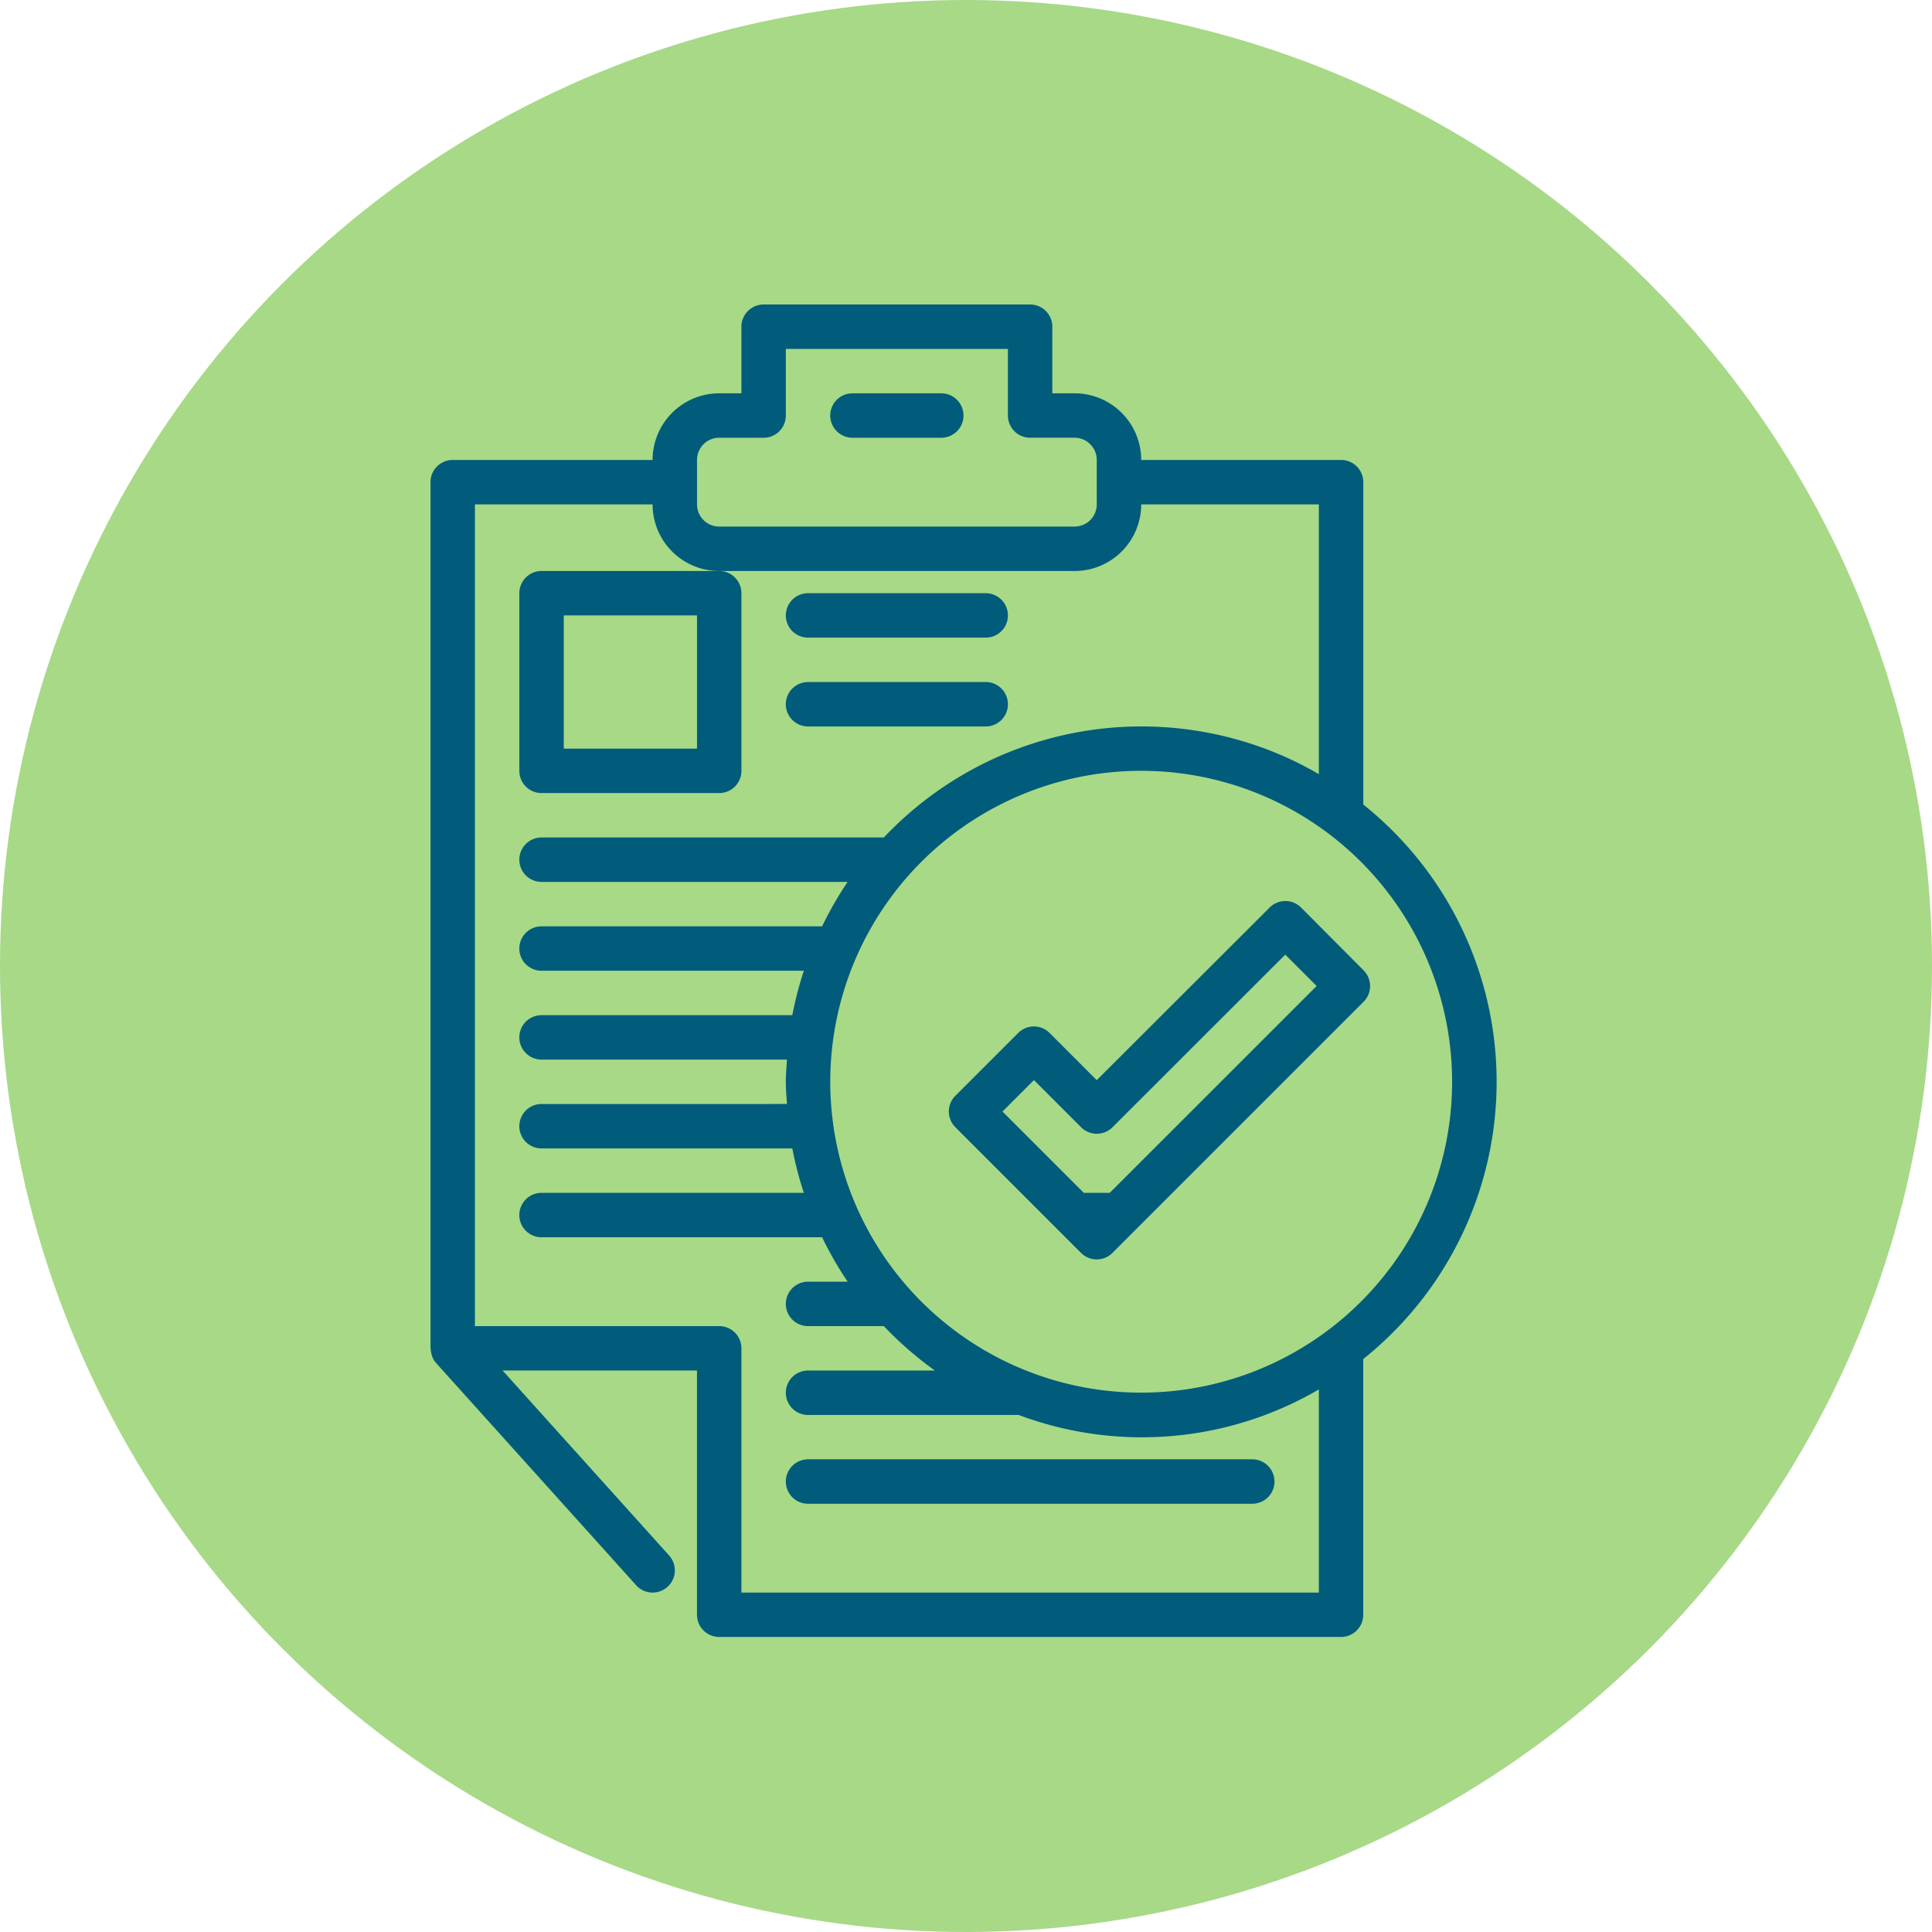
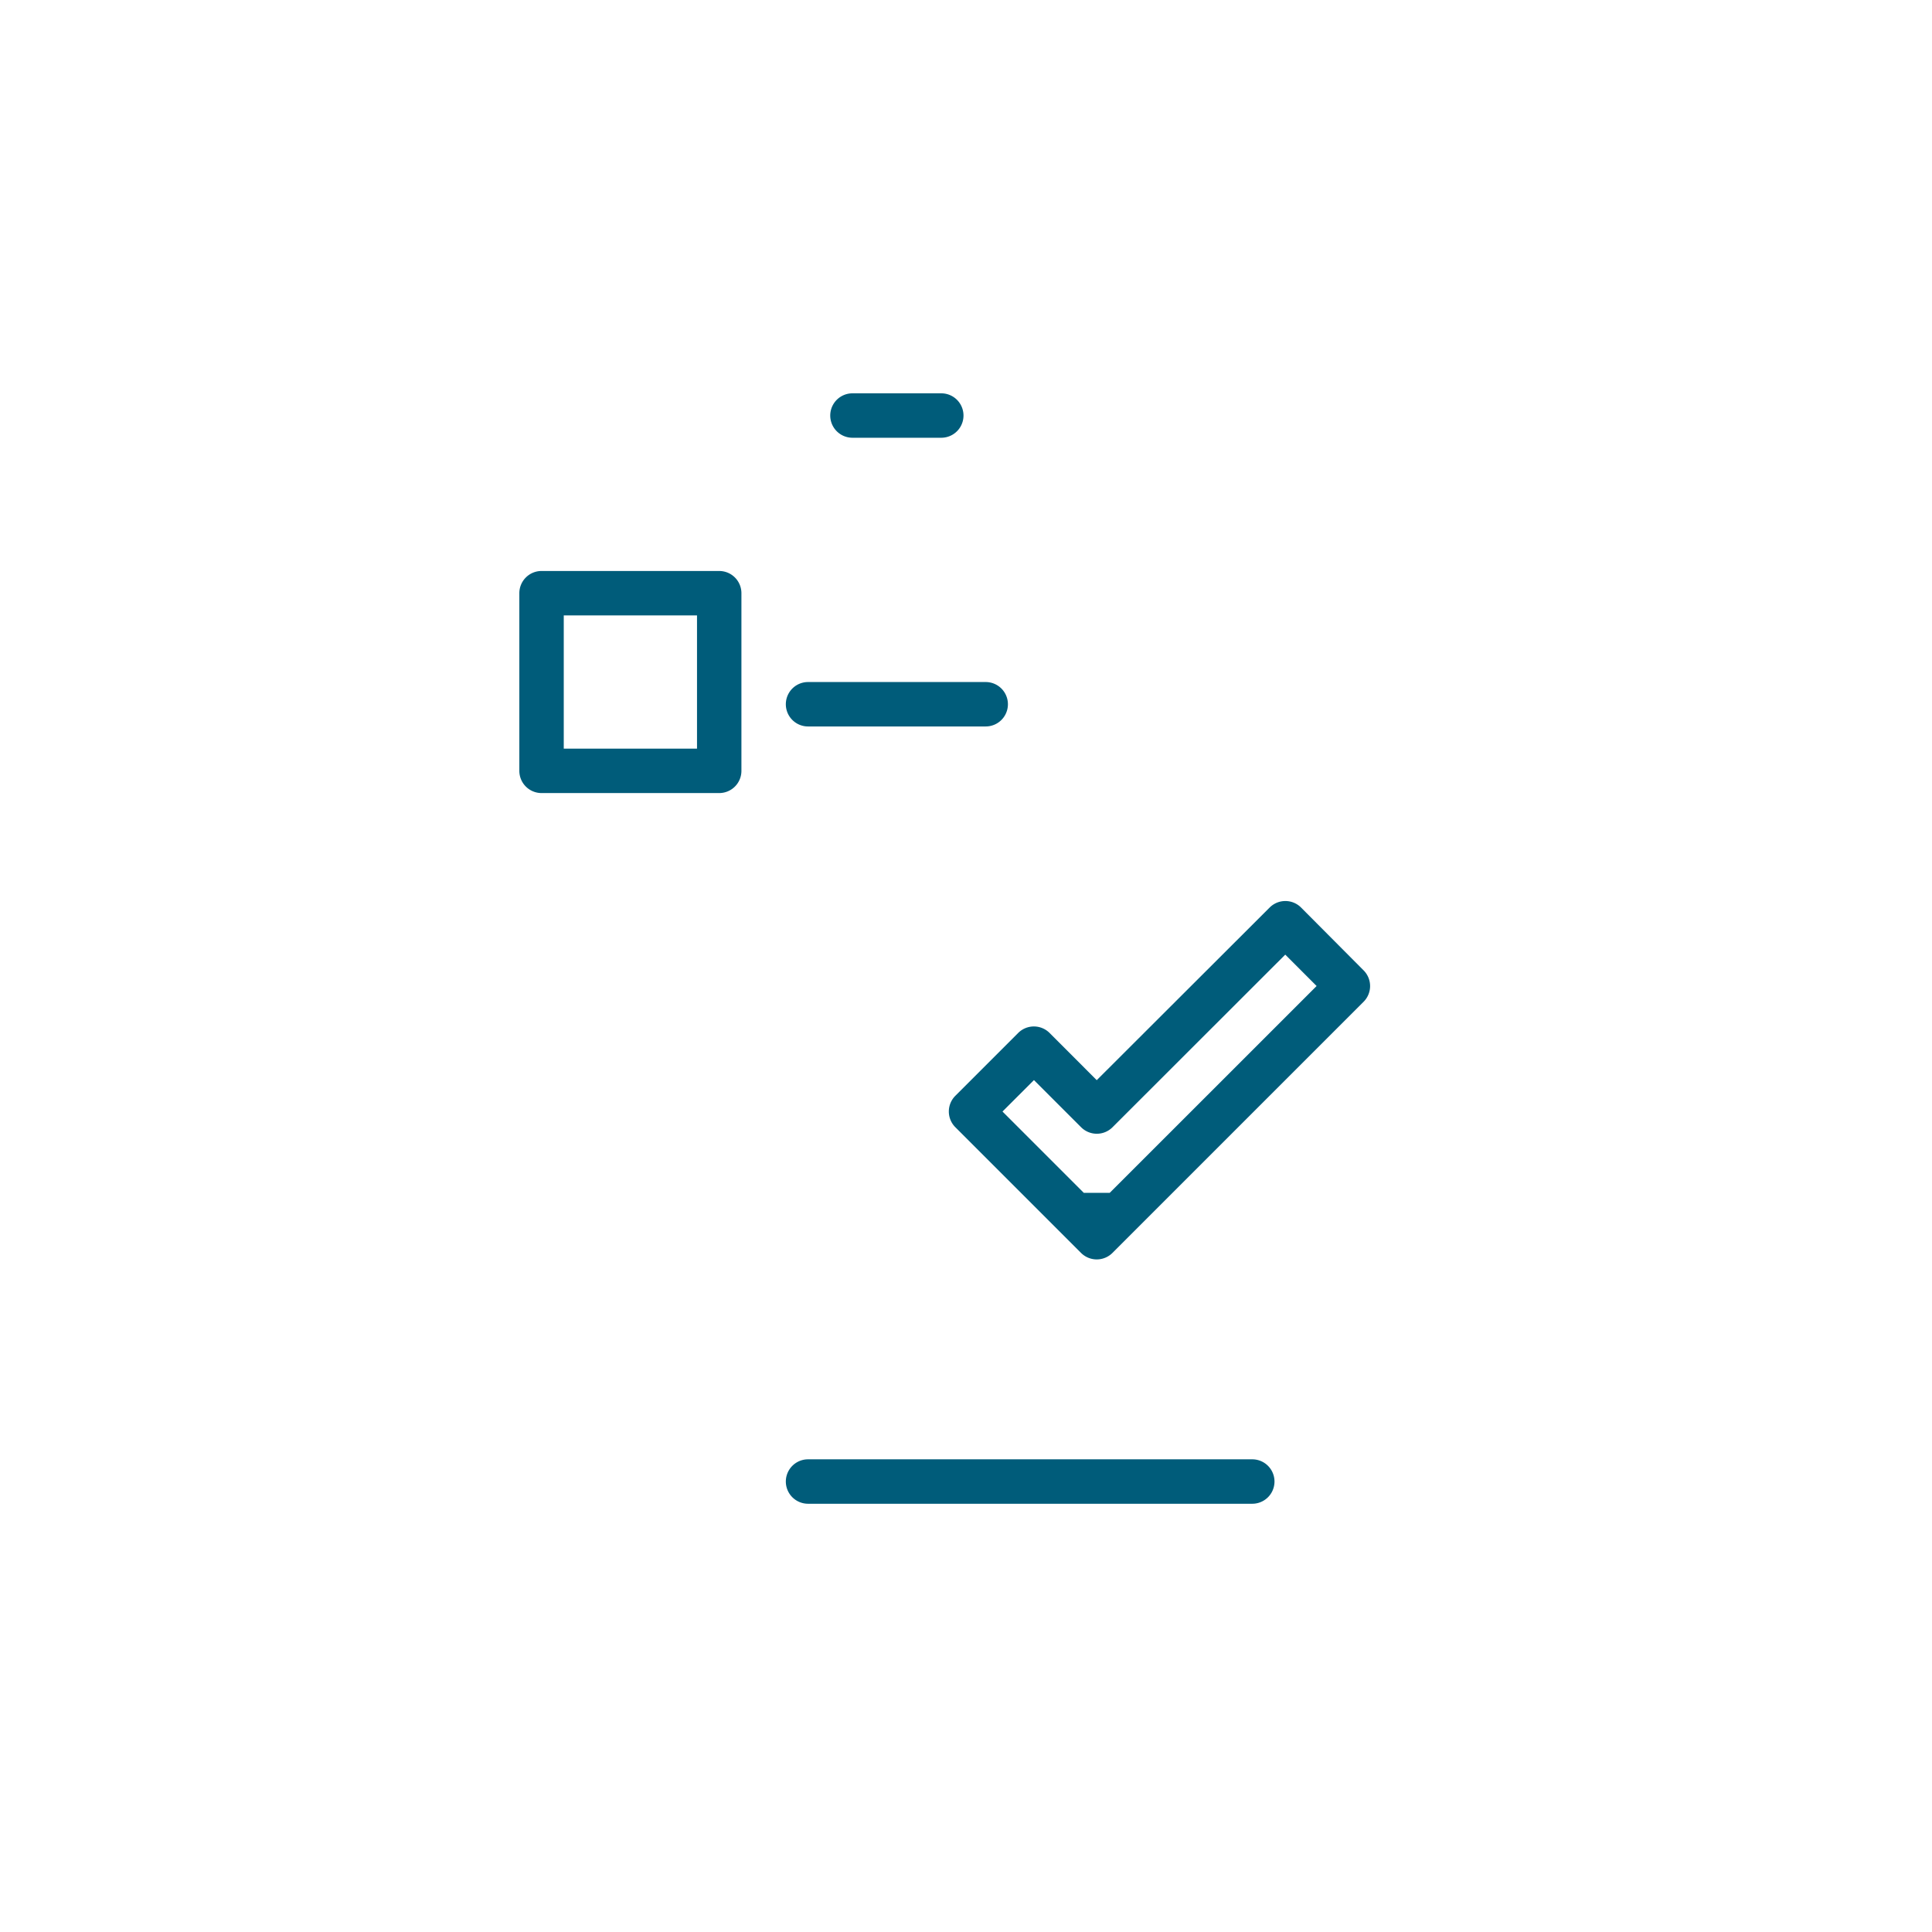
<svg xmlns="http://www.w3.org/2000/svg" width="140" height="140" viewBox="0 0 140 140">
  <g id="quality_control" data-name="quality control" transform="translate(-776 -1892)">
-     <circle id="Ellipse_10" data-name="Ellipse 10" cx="70" cy="70" r="70" transform="translate(776 1892)" fill="#a7d987" />
    <g id="clipboard" transform="translate(807.196 1914.065)">
      <path id="Path_186" data-name="Path 186" d="M32,97.609v12.874a1.609,1.609,0,0,0,1.609,1.609H46.484a1.609,1.609,0,0,0,1.609-1.609V97.609A1.609,1.609,0,0,0,46.484,96H33.609A1.609,1.609,0,0,0,32,97.609Zm3.219,1.609h9.656v9.656H35.219Zm0,0" transform="translate(-25.563 -76.689)" fill="#005c7a" />
-       <path id="Path_187" data-name="Path 187" d="M129.609,107.219h12.874a1.609,1.609,0,0,0,0-3.219H129.609a1.609,1.609,0,0,0,0,3.219Zm0,0" transform="translate(-102.251 -83.079)" fill="#005c7a" />
      <path id="Path_188" data-name="Path 188" d="M129.609,139.219h12.874a1.609,1.609,0,0,0,0-3.219H129.609a1.609,1.609,0,0,0,0,3.219Zm0,0" transform="translate(-102.251 -108.642)" fill="#005c7a" />
      <path id="Path_189" data-name="Path 189" d="M161.8,416H129.609a1.609,1.609,0,0,0,0,3.219H161.8a1.609,1.609,0,1,0,0-3.219Zm0,0" transform="translate(-102.251 -332.317)" fill="#005c7a" />
-       <path id="Path_190" data-name="Path 190" d="M72.1,40.876a25.93,25.93,0,0,0-4.506-4.642V12.874a1.609,1.609,0,0,0-1.609-1.609H51.5a4.828,4.828,0,0,0-4.828-4.828H45.06V1.609A1.609,1.609,0,0,0,43.451,0H24.139A1.609,1.609,0,0,0,22.53,1.609V6.437H20.921a4.828,4.828,0,0,0-4.828,4.828H1.609A1.609,1.609,0,0,0,0,12.874V75.637c0,.031.016.057.018.086a1.556,1.556,0,0,0,.091.455c.013.037.018.075.034.111a1.614,1.614,0,0,0,.27.425L14.9,92.806a1.609,1.609,0,0,0,2.392-2.153L5.222,77.246H19.311v17.7a1.609,1.609,0,0,0,1.609,1.609h45.06a1.609,1.609,0,0,0,1.609-1.609V76.417A25.72,25.72,0,0,0,72.1,40.876ZM20.921,9.656h3.219a1.609,1.609,0,0,0,1.609-1.609V3.219H41.842V8.046a1.609,1.609,0,0,0,1.609,1.609h3.219a1.609,1.609,0,0,1,1.609,1.609v3.219a1.609,1.609,0,0,1-1.609,1.609H20.921a1.609,1.609,0,0,1-1.609-1.609V11.265A1.609,1.609,0,0,1,20.921,9.656ZM64.372,93.339H22.53v-17.7a1.609,1.609,0,0,0-1.609-1.609H3.219V14.484H16.093a4.828,4.828,0,0,0,4.828,4.828H46.669A4.828,4.828,0,0,0,51.5,14.484H64.372V34.035A25.176,25.176,0,0,0,61.8,32.722a25.684,25.684,0,0,0-28.949,5.9H8.046a1.609,1.609,0,1,0,0,3.219h22.18a25.5,25.5,0,0,0-1.847,3.219H8.046a1.609,1.609,0,1,0,0,3.219H27.054a25.539,25.539,0,0,0-.835,3.219H8.046a1.609,1.609,0,0,0,0,3.219H25.83c-.034.534-.082,1.066-.082,1.609s.048,1.075.082,1.609H8.046a1.609,1.609,0,1,0,0,3.219H26.219a25.539,25.539,0,0,0,.835,3.219H8.046a1.609,1.609,0,0,0,0,3.219H28.379a25.5,25.5,0,0,0,1.847,3.219H27.358a1.609,1.609,0,1,0,0,3.219h5.49a26.091,26.091,0,0,0,3.7,3.219H27.358a1.609,1.609,0,0,0,0,3.219H42.622a25.429,25.429,0,0,0,21.75-1.849Zm5.15-23.5a22.53,22.53,0,1,1,0-27.036A22.532,22.532,0,0,1,69.522,69.843Zm0,0" fill="#005c7a" />
      <path id="Path_191" data-name="Path 191" d="M212.245,215.352a1.609,1.609,0,0,0-2.276,0l-12.53,12.51-3.417-3.421a1.61,1.61,0,0,0-2.276,0l-4.554,4.554a1.61,1.61,0,0,0,0,2.276l9.109,9.109a1.61,1.61,0,0,0,2.276,0l18.2-18.2a1.61,1.61,0,0,0,0-2.274Zm-13.863,20.673H196.5l-5.89-5.89,2.279-2.279,3.417,3.417a1.609,1.609,0,0,0,2.276,0L211.1,218.765l2.272,2.274Zm0,0" transform="translate(-149.161 -171.654)" fill="#005c7a" />
      <path id="Path_192" data-name="Path 192" d="M145.609,35.219h6.437a1.609,1.609,0,0,0,0-3.219h-6.437a1.609,1.609,0,0,0,0,3.219Zm0,0" transform="translate(-115.033 -25.563)" fill="#005c7a" />
    </g>
  </g>
</svg>